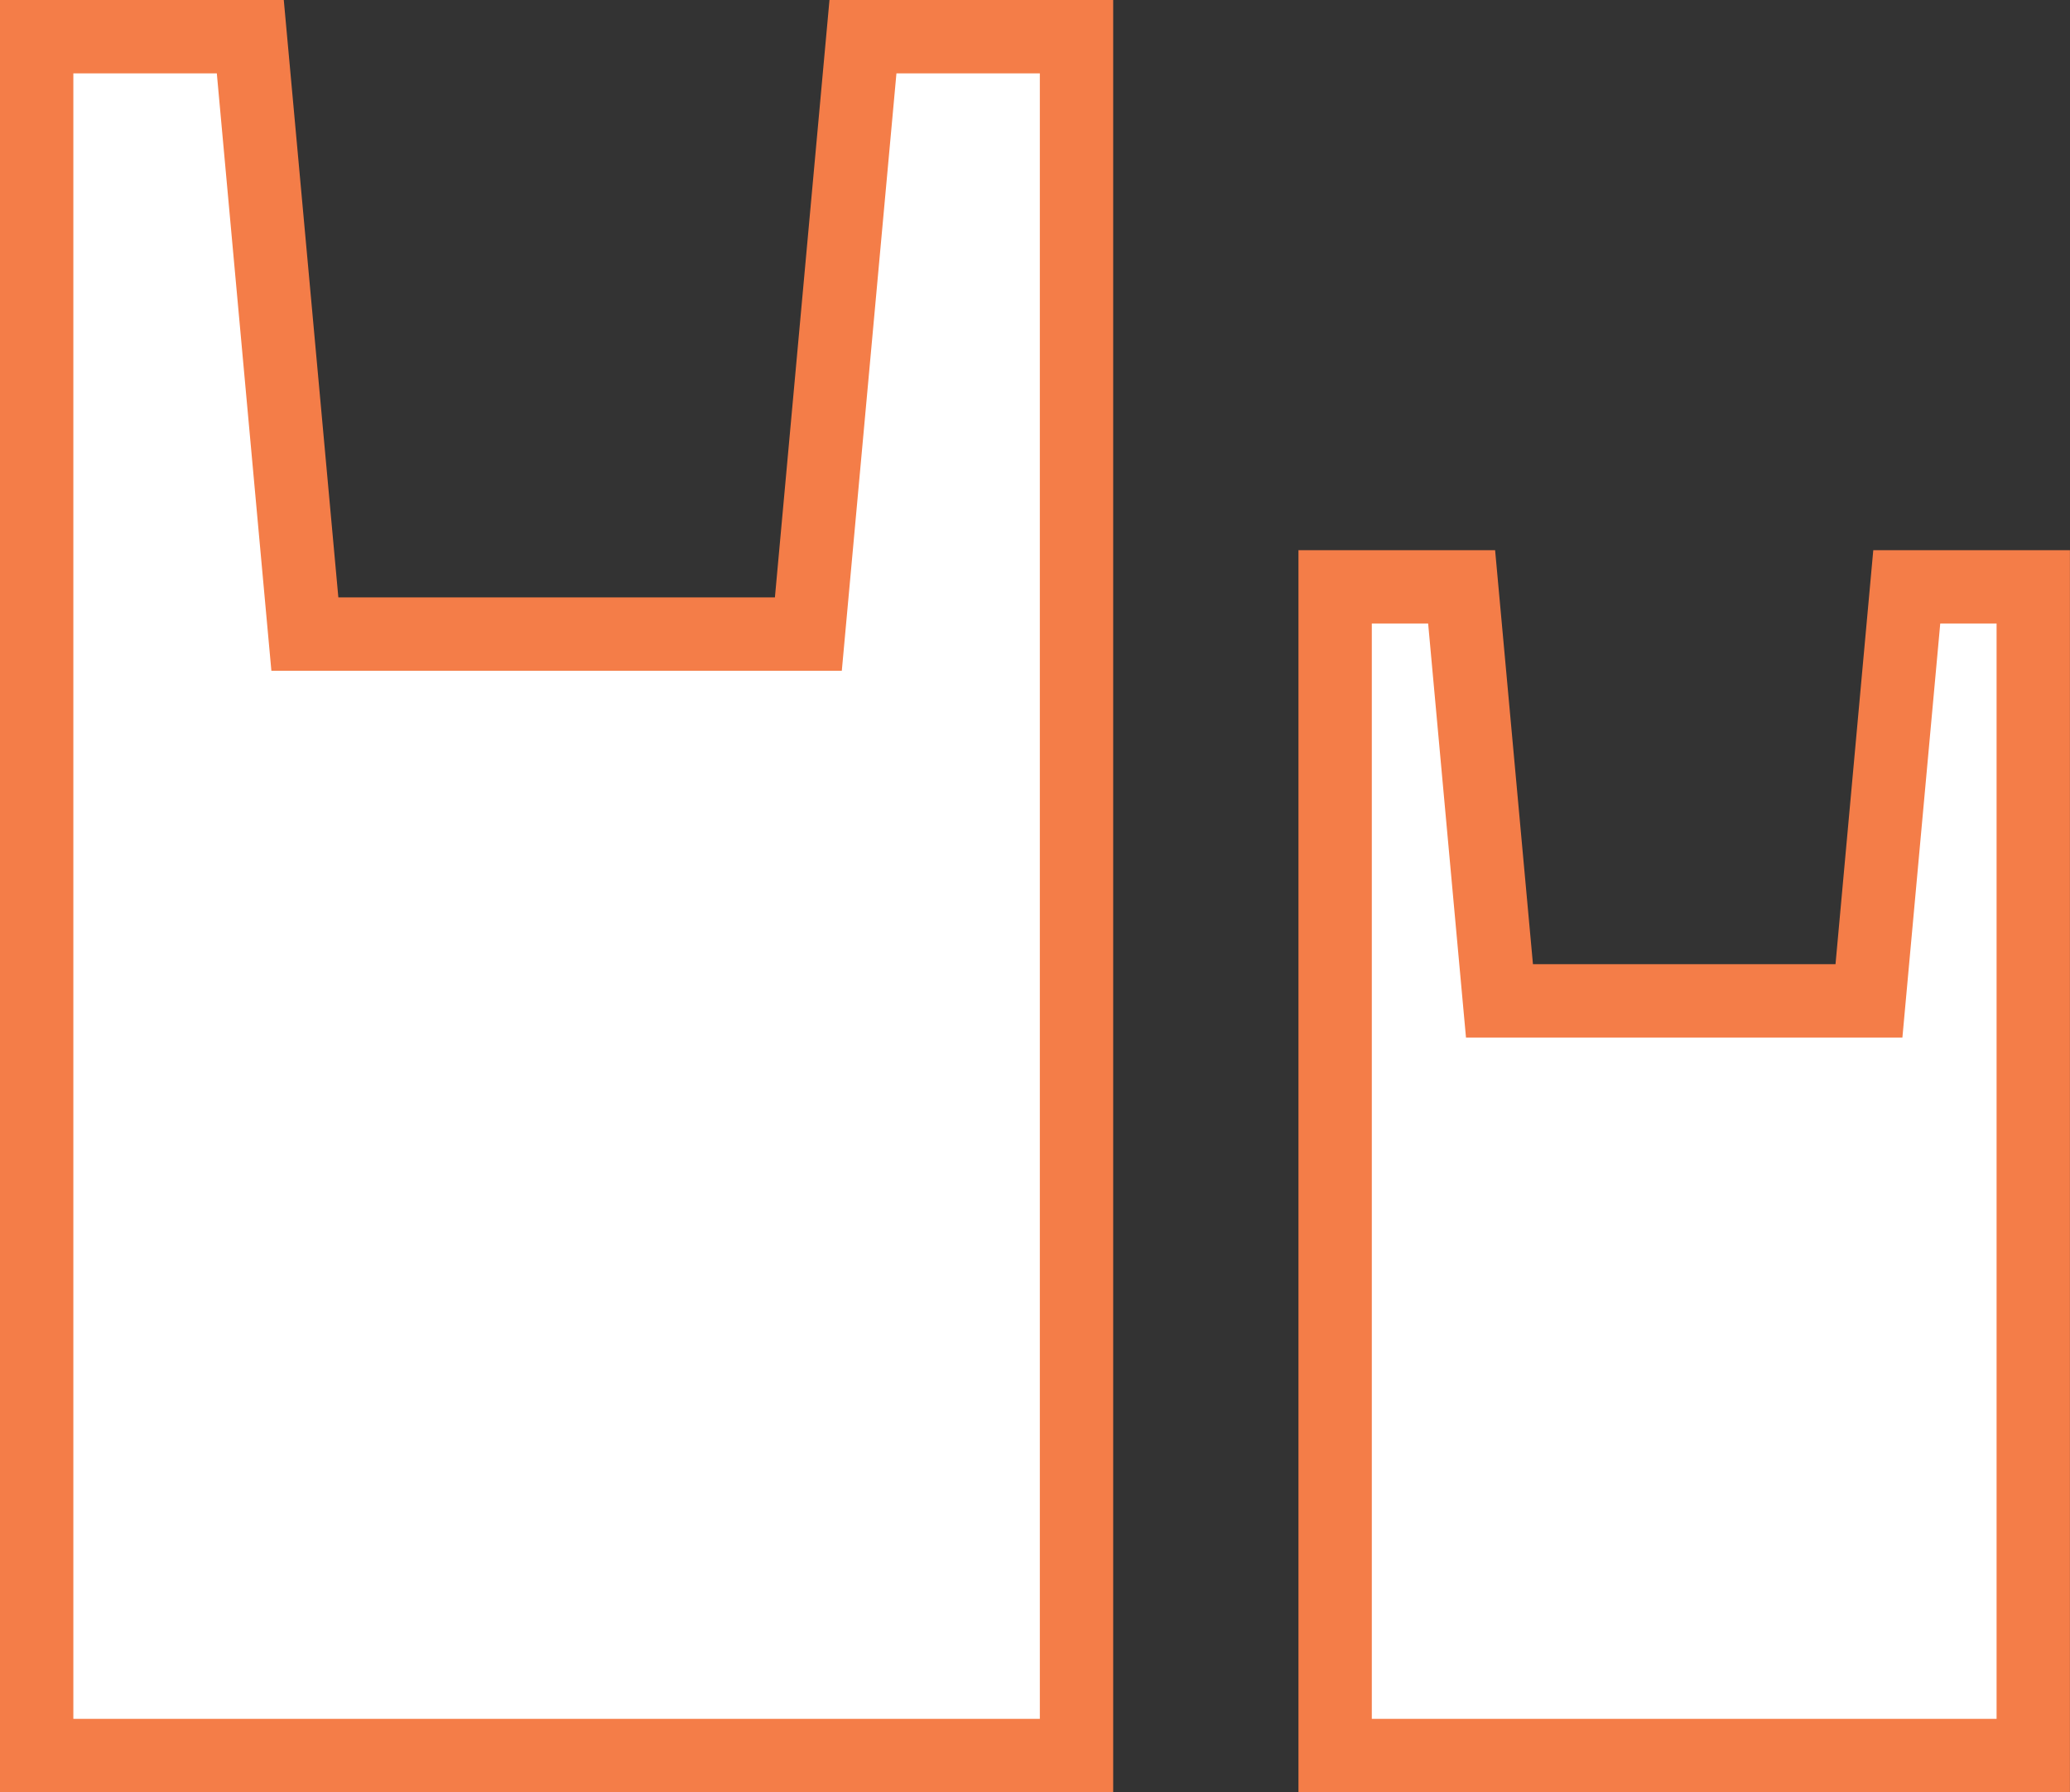
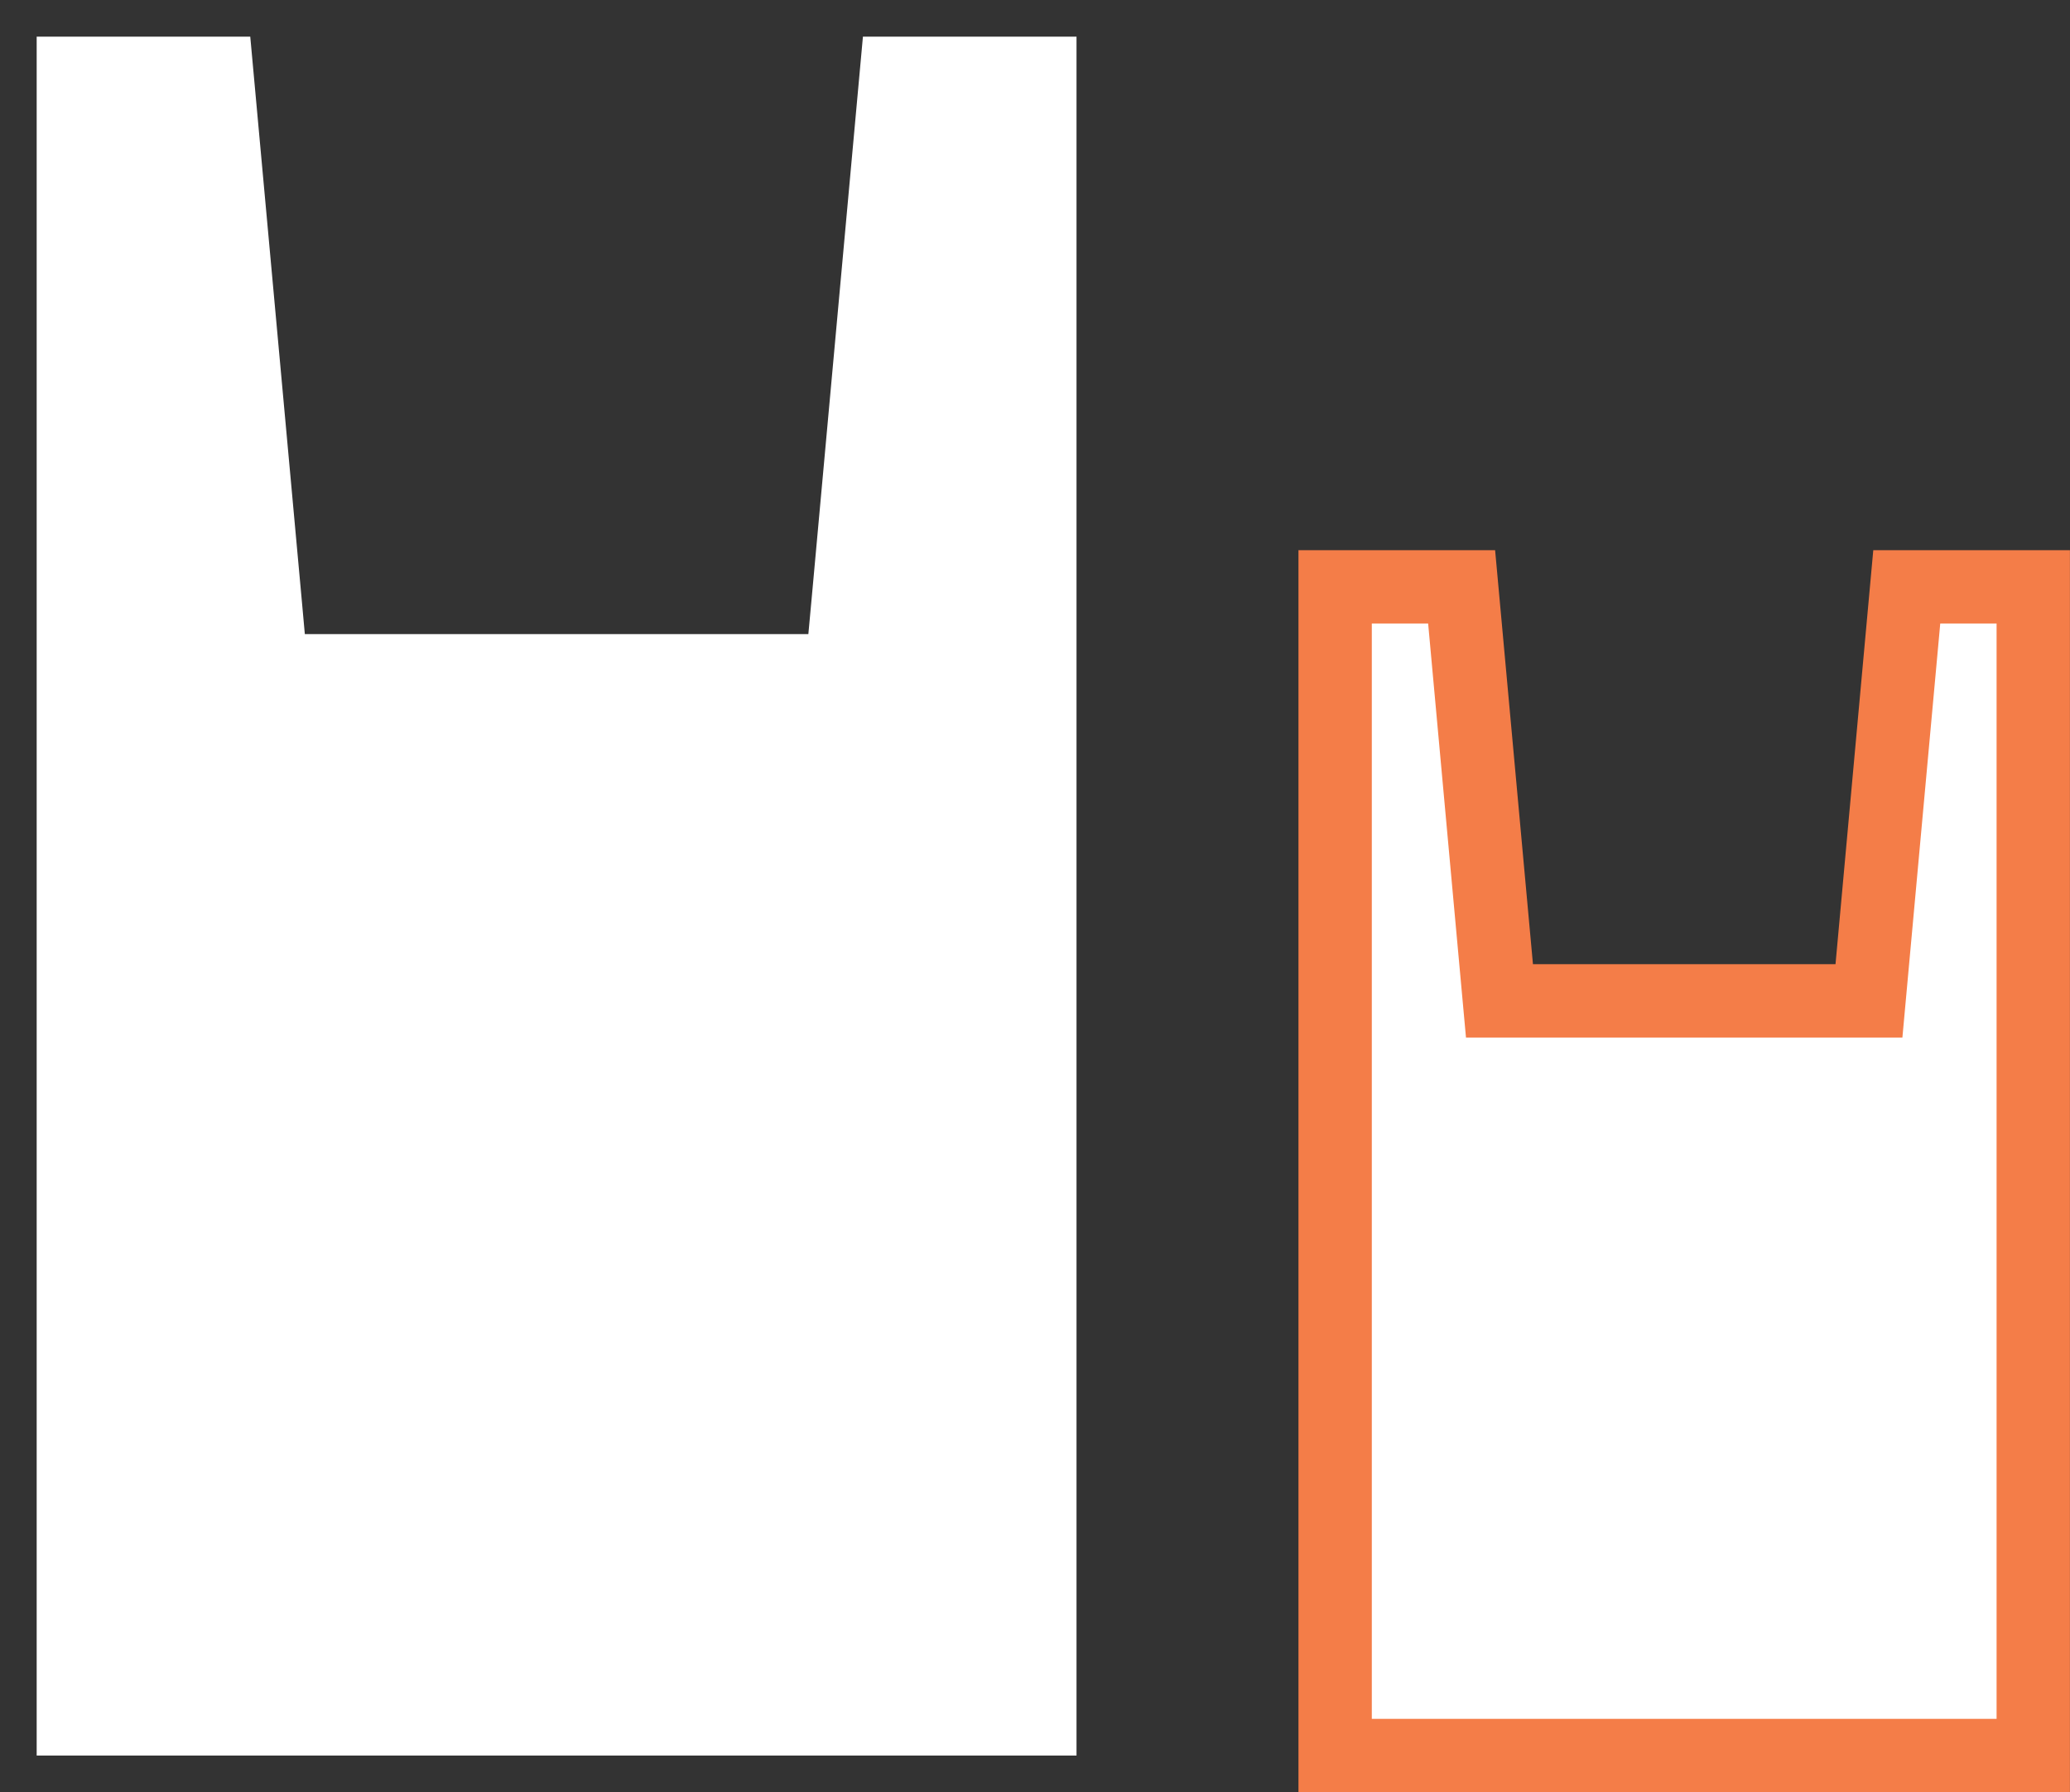
<svg xmlns="http://www.w3.org/2000/svg" width="28.222" height="24.432" viewBox="0 0 28.222 24.432">
  <rect x="0" y="0" width="28.222" height="24.432" fill="#333333" stroke="none" />
  <g id="page_ico_lot_regi" transform="translate(-372.12 -323.784)">
    <g id="合体_24" data-name="合体 24" transform="translate(372.12 323.784)" fill="#fff">
      <path d="M 14.677 23.932 L 0.5 23.932 L 0.5 8.144 L 0.5 0.5 L 3.412 0.5 L 4.115 8.19 L 4.156 8.644 L 4.613 8.644 L 10.565 8.644 L 11.021 8.644 L 11.063 8.19 L 11.765 0.5 L 14.677 0.5 L 14.677 16.288 L 14.677 23.932 Z" stroke="none" />
-       <path d="M 14.177 23.432 L 14.177 1 L 12.222 1 L 11.477 9.144 L 3.7 9.144 L 2.956 1 L 1 1 L 1 23.432 L 14.177 23.432 M 15.177 24.432 L -4.010620159533573e-06 24.432 L -4.010620159533573e-06 2.763061502264463e-06 L 3.869 2.763061502264463e-06 L 4.613 8.144 L 10.565 8.144 L 11.309 2.763061502264463e-06 L 15.177 2.763061502264463e-06 L 15.177 24.432 Z" stroke="none" fill="#f47d48" />
    </g>
    <g id="合体_36" data-name="合体 36" transform="translate(389.823 331.284)" fill="#fff">
      <path d="M 10.018 16.432 L 0.5 16.432 L 0.5 5.644 L 0.5 0.5 L 2.225 0.5 L 2.699 5.69 L 2.74 6.144 L 3.197 6.144 L 7.322 6.144 L 7.778 6.144 L 7.82 5.69 L 8.294 0.5 L 10.018 0.5 L 10.018 11.288 L 10.018 16.432 Z" stroke="none" />
      <path d="M 9.518 15.932 L 9.518 1 L 8.75 1 L 8.234 6.644 L 2.284 6.644 L 1.768 1 L 1 1 L 1 15.932 L 9.518 15.932 M 10.518 16.932 L -4.195404017082183e-06 16.932 L -4.195404017082183e-06 2.763061502264463e-06 L 2.681 2.763061502264463e-06 L 3.197 5.644 L 7.322 5.644 L 7.837 2.763061502264463e-06 L 10.518 2.763061502264463e-06 L 10.518 16.932 Z" stroke="none" fill="#f47d48" />
    </g>
  </g>
</svg>